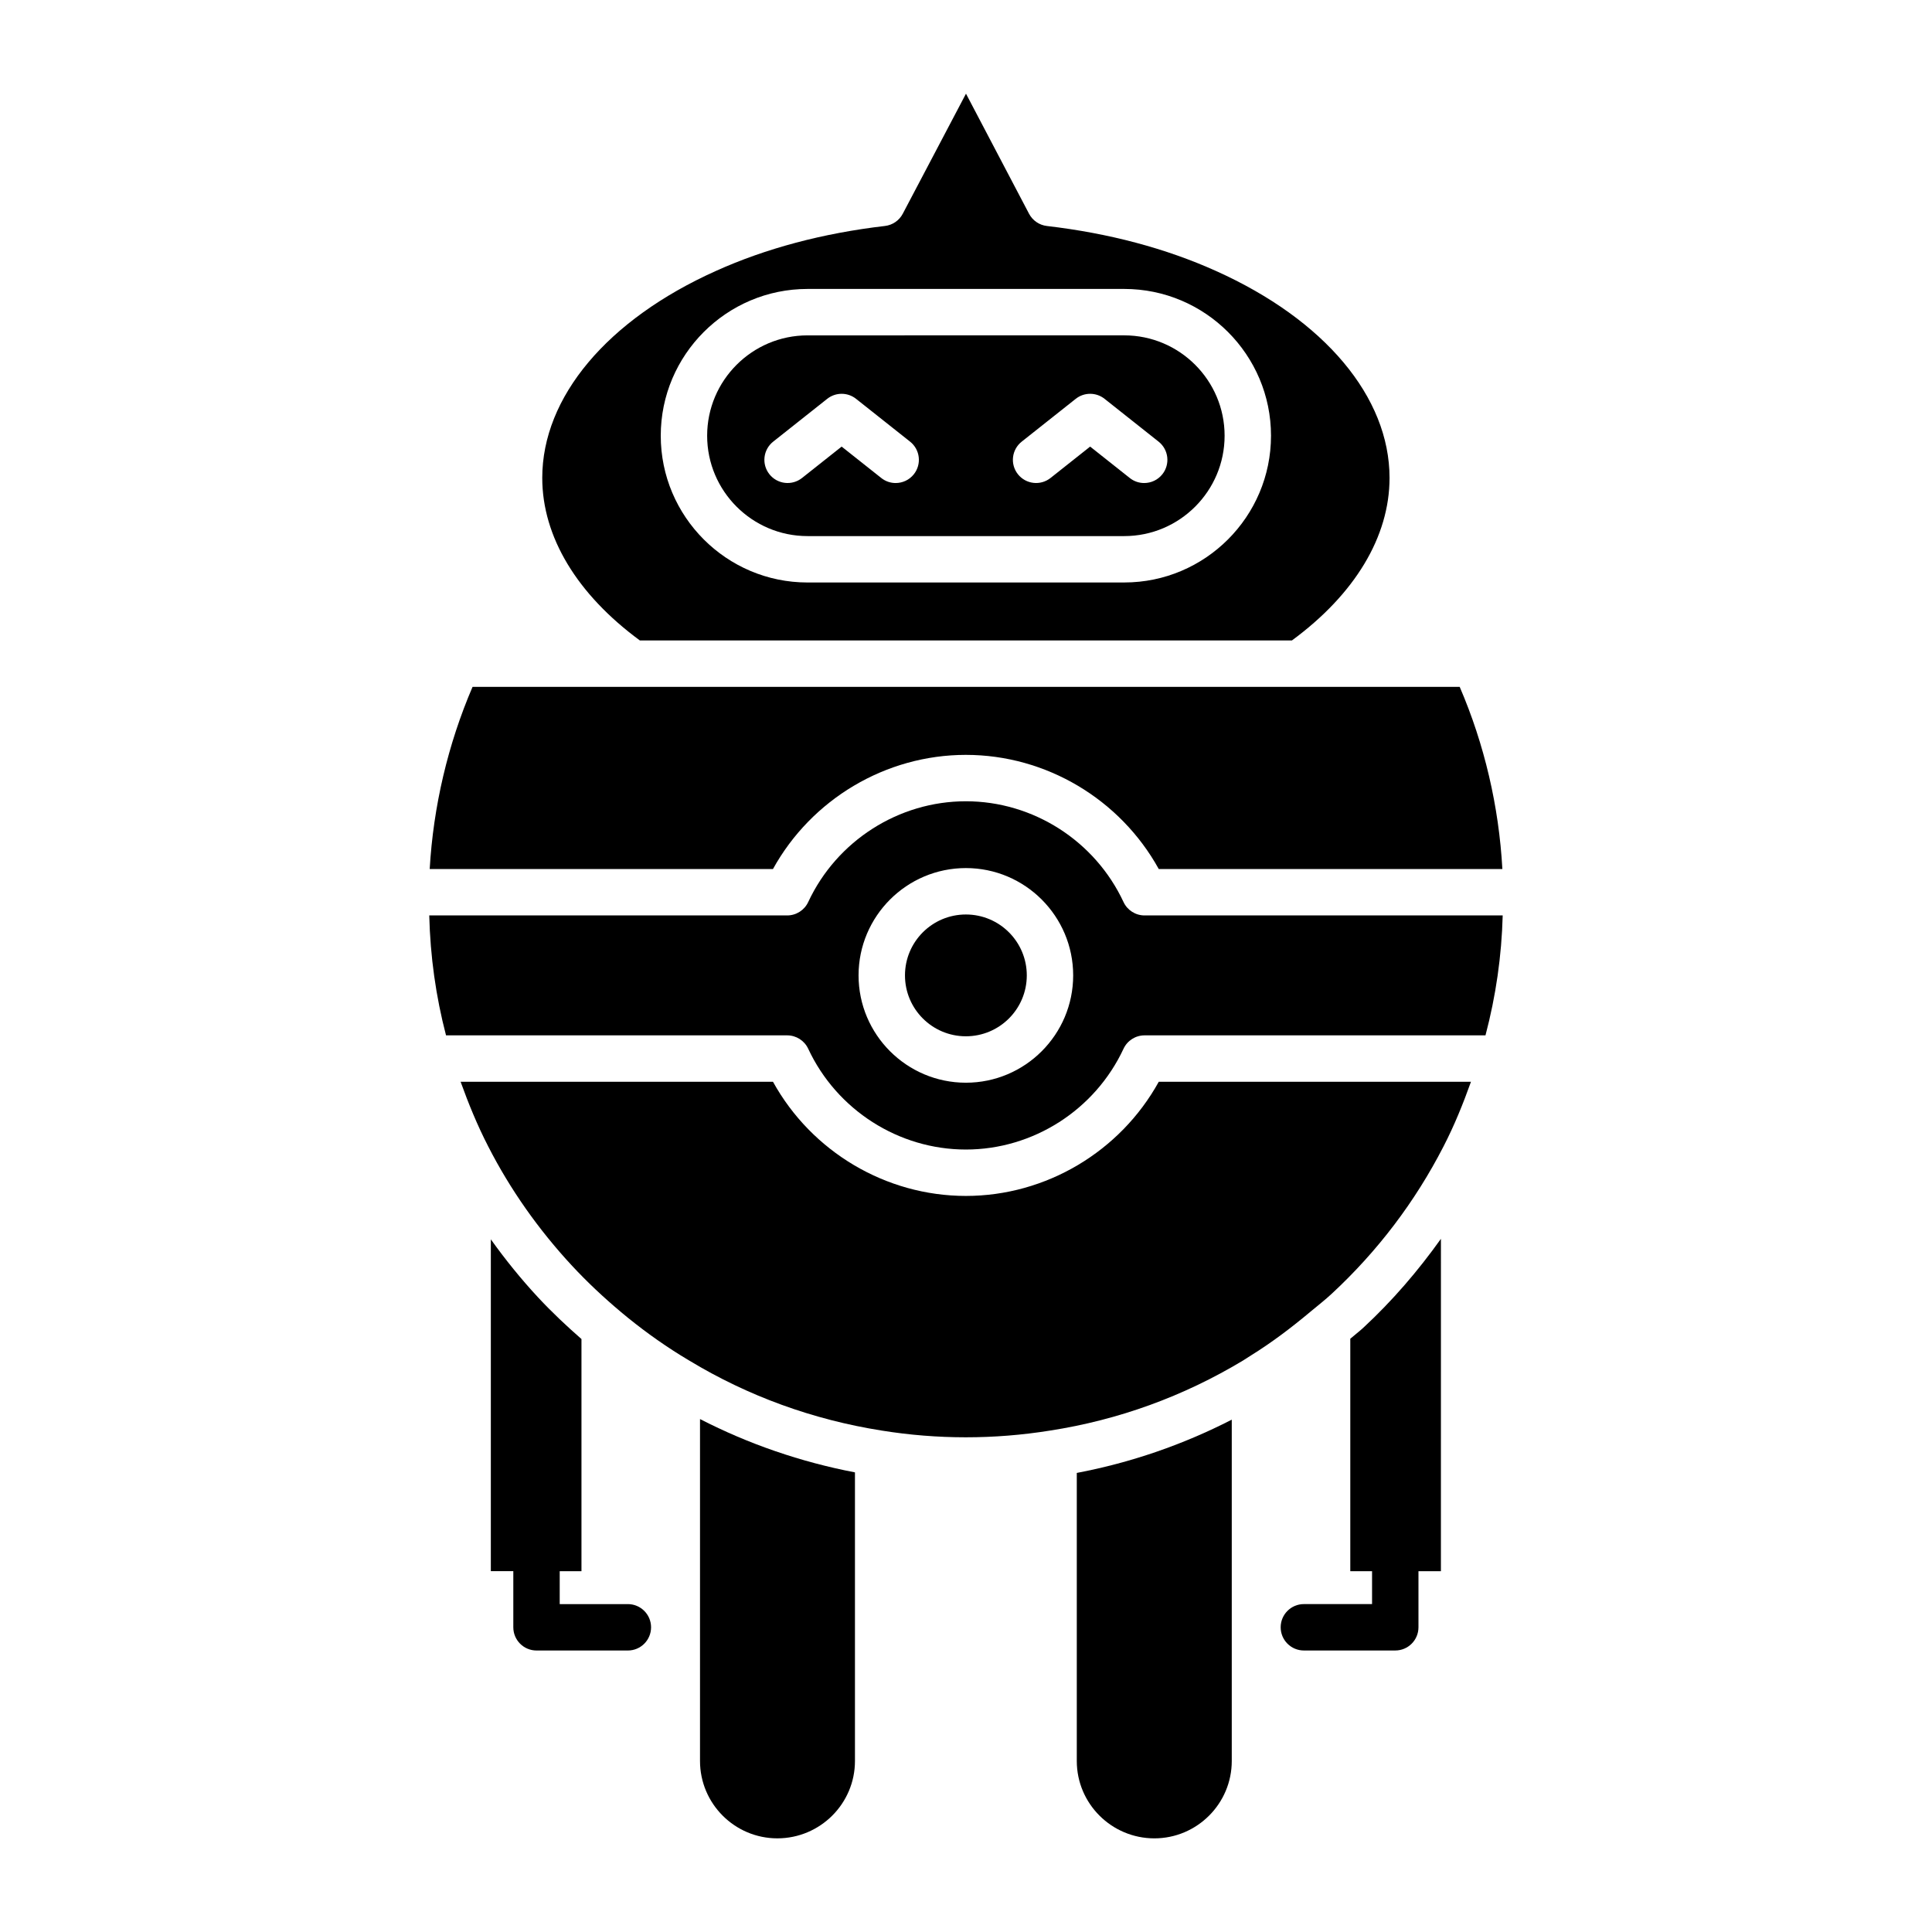
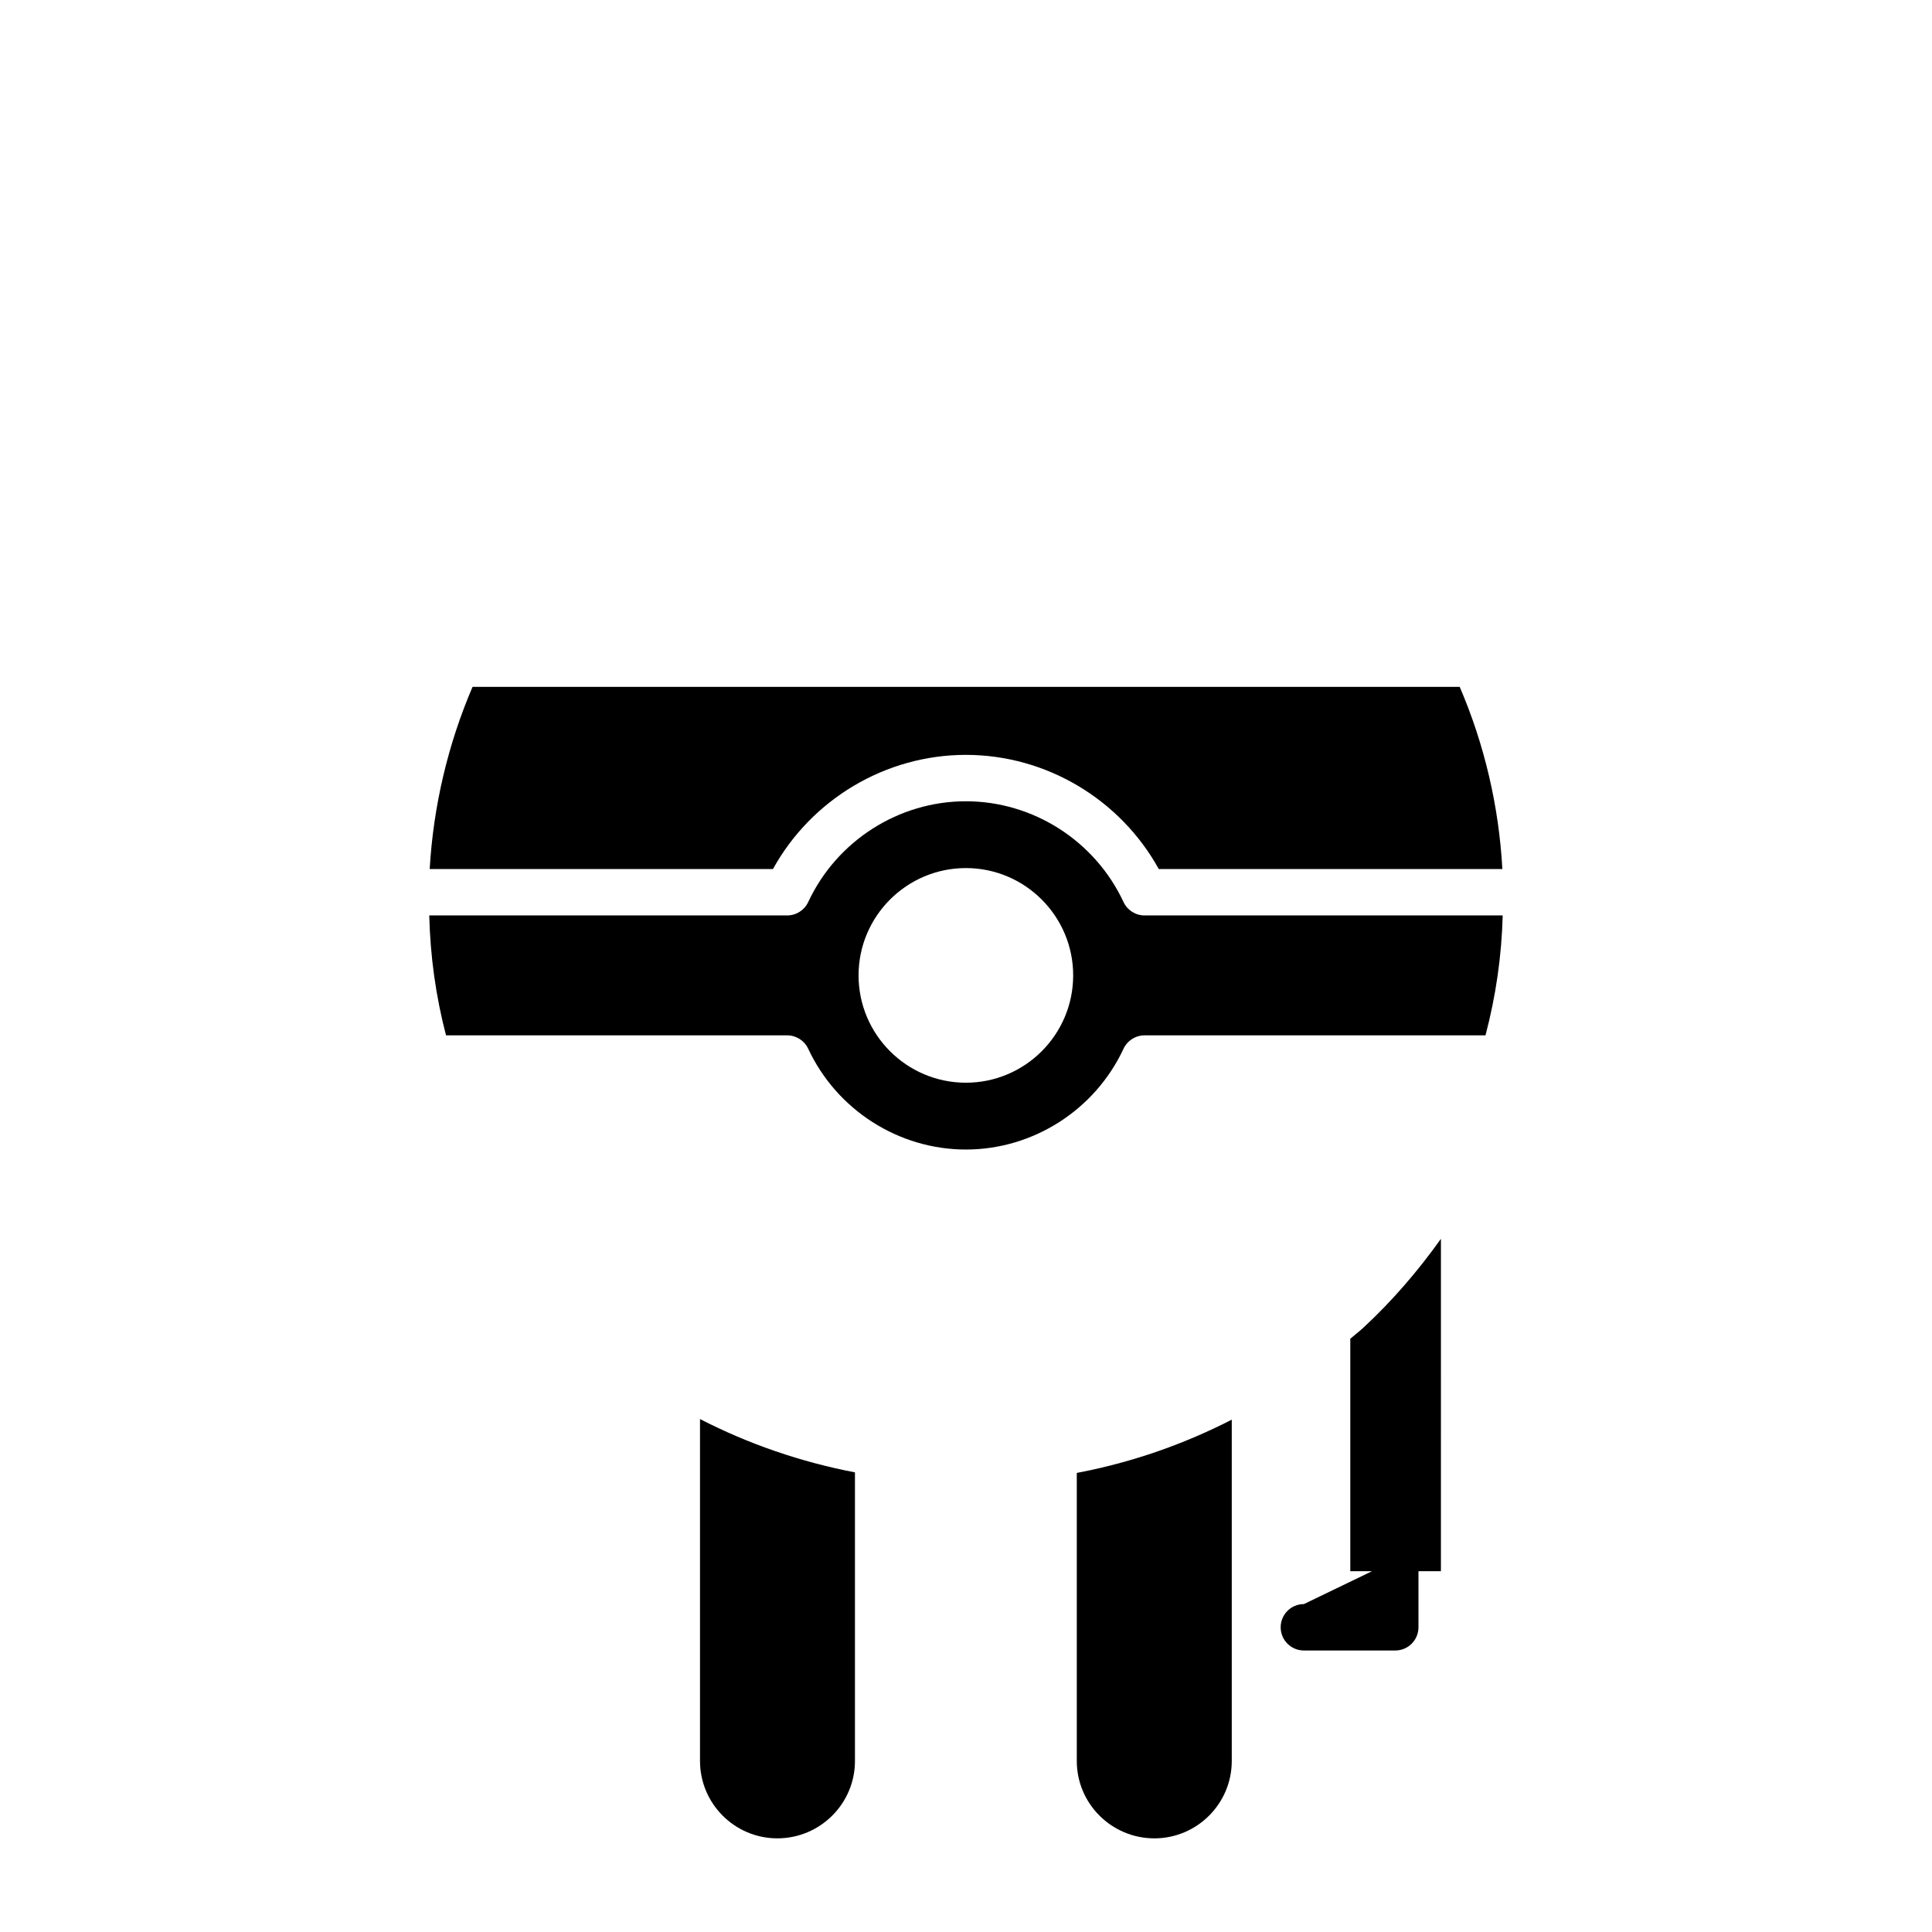
<svg xmlns="http://www.w3.org/2000/svg" fill="#000000" width="800px" height="800px" version="1.1" viewBox="144 144 512 512">
  <g>
    <path d="m399.97 344.05c21.246 0 40.895 11.754 51.117 30.258h91.055c-0.906-16.57-4.758-33.082-11.309-48.281l-261.6-0.004c-6.535 15.211-10.406 31.719-11.359 48.281h90.969c10.223-18.5 29.879-30.254 51.125-30.254z" />
    <path d="m329.51 610.68c0 11.301 9.195 20.5 20.496 20.5 11.344 0 20.566-9.199 20.566-20.5v-76.484c-14.395-2.769-28.148-7.492-41.062-14.129z" />
-     <path d="m533.82 430.68h-82.734c-10.223 18.5-29.871 30.254-51.117 30.254s-40.902-11.754-51.121-30.254h-82.781c2.086 5.789 4.43 11.539 7.32 17.145 5.812 11.367 13.289 22.004 22.227 31.633 4.062 4.363 8.383 8.418 12.895 12.195 0.035 0.035 0.078 0.062 0.113 0.102 5.019 4.195 10.281 8.031 15.773 11.438l2.258 1.367c15.555 9.406 32.758 15.676 51.031 18.559 14.762 2.371 29.742 2.375 44.551 0.004 18.172-2.812 35.375-9.055 51.172-18.566l2.082-1.332c5.594-3.465 10.812-7.438 15.82-11.629 0.047-0.047 0.098-0.078 0.145-0.121 1.84-1.543 3.75-3.012 5.496-4.644 12.125-11.246 22.074-24.363 29.586-38.992 2.852-5.516 5.191-11.293 7.285-17.156z" />
    <path d="m470.43 610.68v-90.453c-13.02 6.672-26.758 11.395-41.07 14.113v76.344c0 11.301 9.223 20.5 20.566 20.5 11.305-0.008 20.504-9.203 20.504-20.504z" />
-     <path d="m489.54 569.1c-3.398 0-6.148 2.754-6.148 6.148 0 3.394 2.75 6.148 6.148 6.148h24.219c3.398 0 6.148-2.754 6.148-6.148v-14.867h5.949l0.004-88.082c-6.035 8.465-12.828 16.387-20.531 23.531-1.109 1.035-2.344 1.945-3.488 2.949v61.602h5.769v8.719z" />
-     <path d="m286.18 581.4h24.211c3.398 0 6.148-2.754 6.148-6.148s-2.75-6.148-6.148-6.148h-18.062v-8.719h5.766v-61.523c-3.977-3.481-7.844-7.117-11.488-11.027-4.543-4.894-8.707-10.051-12.531-15.398v87.941h5.957v14.867c0 3.402 2.75 6.156 6.148 6.156z" />
-     <path d="m358 286.07h83.934c14.664 0 26.598-11.934 26.598-26.598s-11.934-26.598-26.598-26.598l-83.934 0.004c-14.664 0-26.598 11.934-26.598 26.598 0 14.664 11.934 26.594 26.598 26.594zm56.758-25.027 14.324-11.352c2.234-1.773 5.406-1.773 7.637 0l14.324 11.352c2.66 2.109 3.109 5.977 0.996 8.637-1.215 1.531-3.008 2.328-4.824 2.328-1.34 0-2.684-0.434-3.812-1.332l-10.504-8.324-10.504 8.324c-2.668 2.109-6.535 1.652-8.637-1-2.113-2.656-1.664-6.523 1-8.633zm-65.859 0 14.324-11.352c2.234-1.773 5.406-1.773 7.637 0l14.324 11.352c2.66 2.109 3.109 5.977 0.996 8.637-1.215 1.531-3.008 2.328-4.82 2.328-1.34 0-2.684-0.434-3.812-1.332l-10.504-8.324-10.504 8.324c-2.672 2.109-6.535 1.652-8.637-1-2.117-2.656-1.664-6.523 0.996-8.633z" />
-     <path d="m313.56 313.72h172.82c16.648-12.238 25.863-27.461 25.863-43.074 0-21.406-17.191-41.902-45.992-54.836-13.301-5.992-28.375-10.004-44.816-11.922-2.016-0.234-3.785-1.449-4.731-3.25l-16.707-31.816-16.754 31.82c-0.941 1.797-2.715 3.008-4.727 3.242-16.441 1.918-31.516 5.93-44.805 11.922-28.812 12.934-46.008 33.434-46.008 54.84 0 15.609 9.211 30.832 25.859 43.074zm44.441-93.148h83.934c21.445 0 38.895 17.449 38.895 38.895s-17.449 38.895-38.895 38.895l-83.934 0.004c-21.445 0-38.895-17.449-38.895-38.895 0-21.449 17.449-38.898 38.895-38.898z" />
-     <path d="m416.11 402.49c0 8.914-7.227 16.137-16.141 16.137s-16.141-7.223-16.141-16.137c0-8.914 7.227-16.141 16.141-16.141s16.141 7.227 16.141 16.141" />
+     <path d="m489.54 569.1c-3.398 0-6.148 2.754-6.148 6.148 0 3.394 2.75 6.148 6.148 6.148h24.219c3.398 0 6.148-2.754 6.148-6.148v-14.867h5.949l0.004-88.082c-6.035 8.465-12.828 16.387-20.531 23.531-1.109 1.035-2.344 1.945-3.488 2.949v61.602h5.769z" />
    <path d="m352.61 418.38c2.391 0 4.562 1.383 5.574 3.551 7.566 16.223 23.969 26.707 41.785 26.707 17.812 0 34.211-10.48 41.777-26.707 1.008-2.164 3.184-3.551 5.574-3.551h90.348c2.762-10.453 4.285-21.09 4.562-31.781h-94.91c-2.391 0-4.566-1.383-5.574-3.551-7.566-16.223-23.969-26.703-41.777-26.703-17.816 0-34.219 10.48-41.785 26.703-1.008 2.168-3.184 3.551-5.574 3.551h-94.852c0.262 10.844 1.754 21.48 4.445 31.781zm47.359-44.332c15.68 0 28.434 12.758 28.434 28.441 0 15.684-12.754 28.441-28.434 28.441-15.68 0-28.441-12.758-28.441-28.441 0-15.684 12.762-28.441 28.441-28.441z" />
  </g>
</svg>